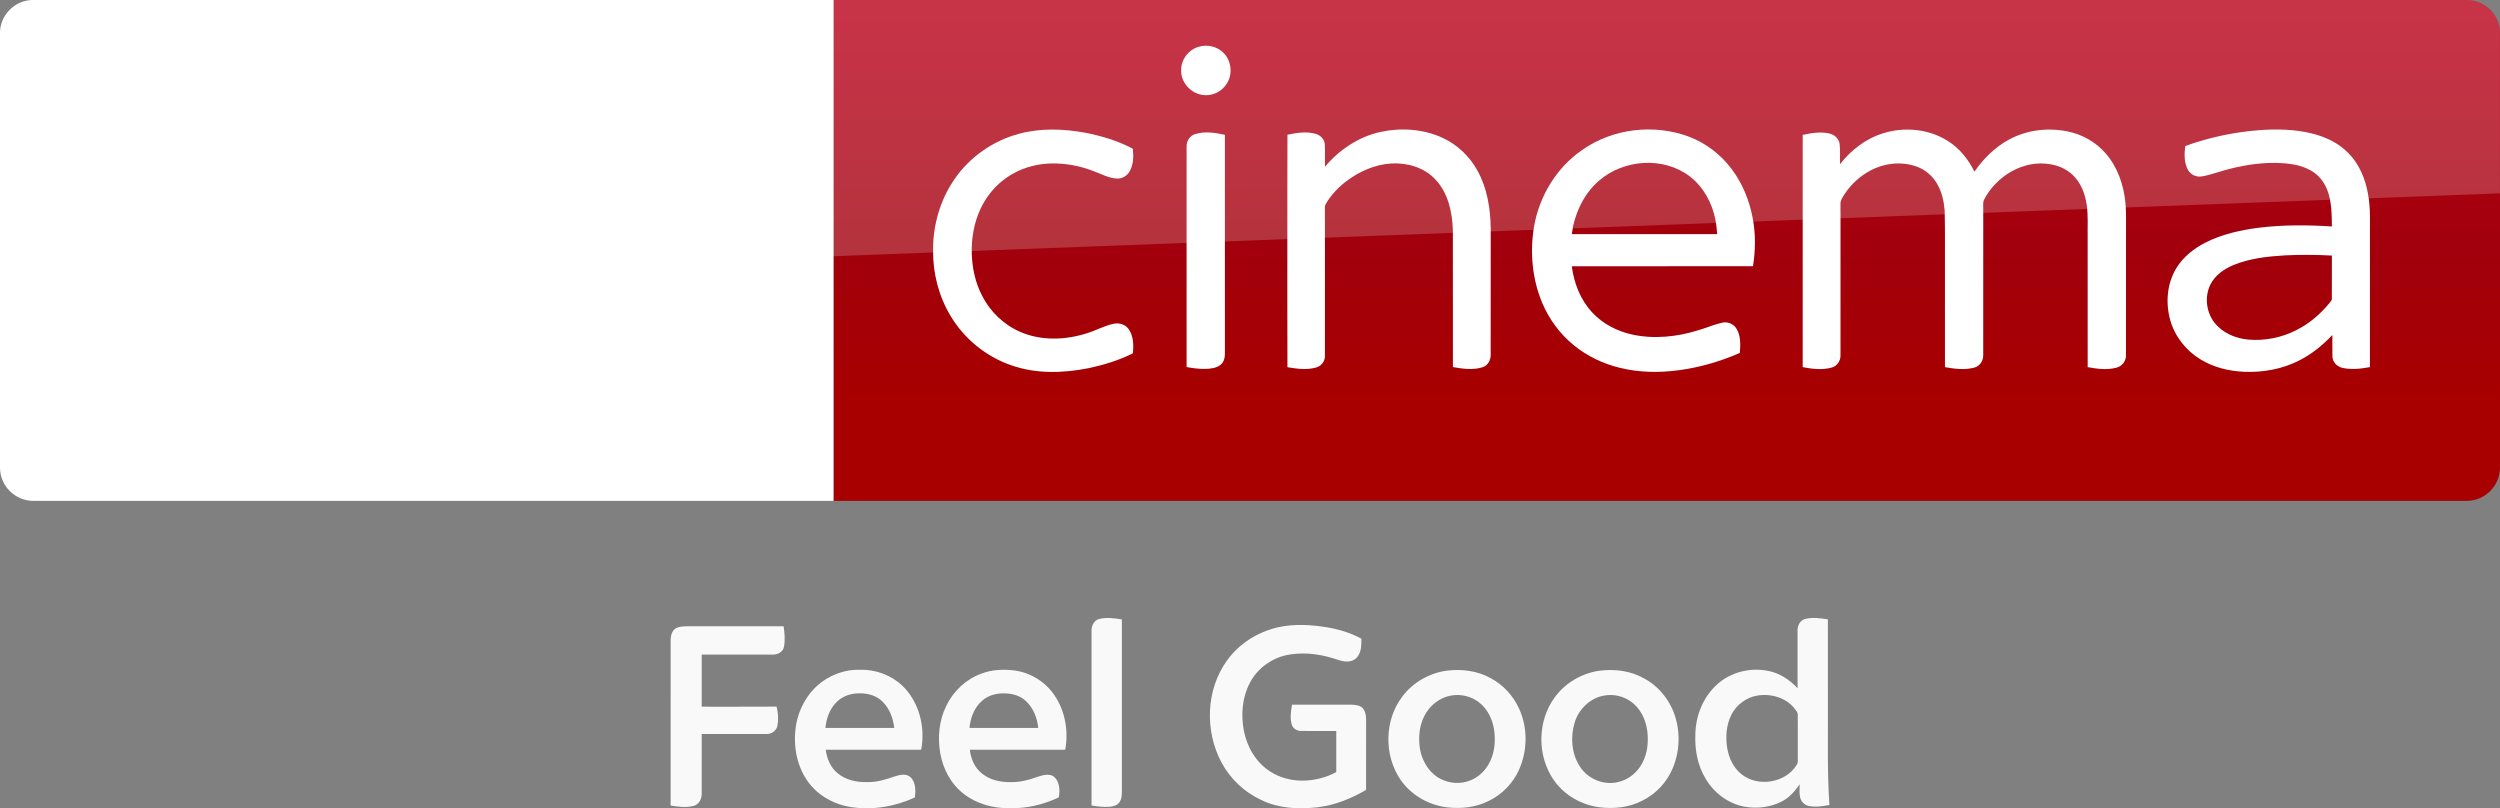
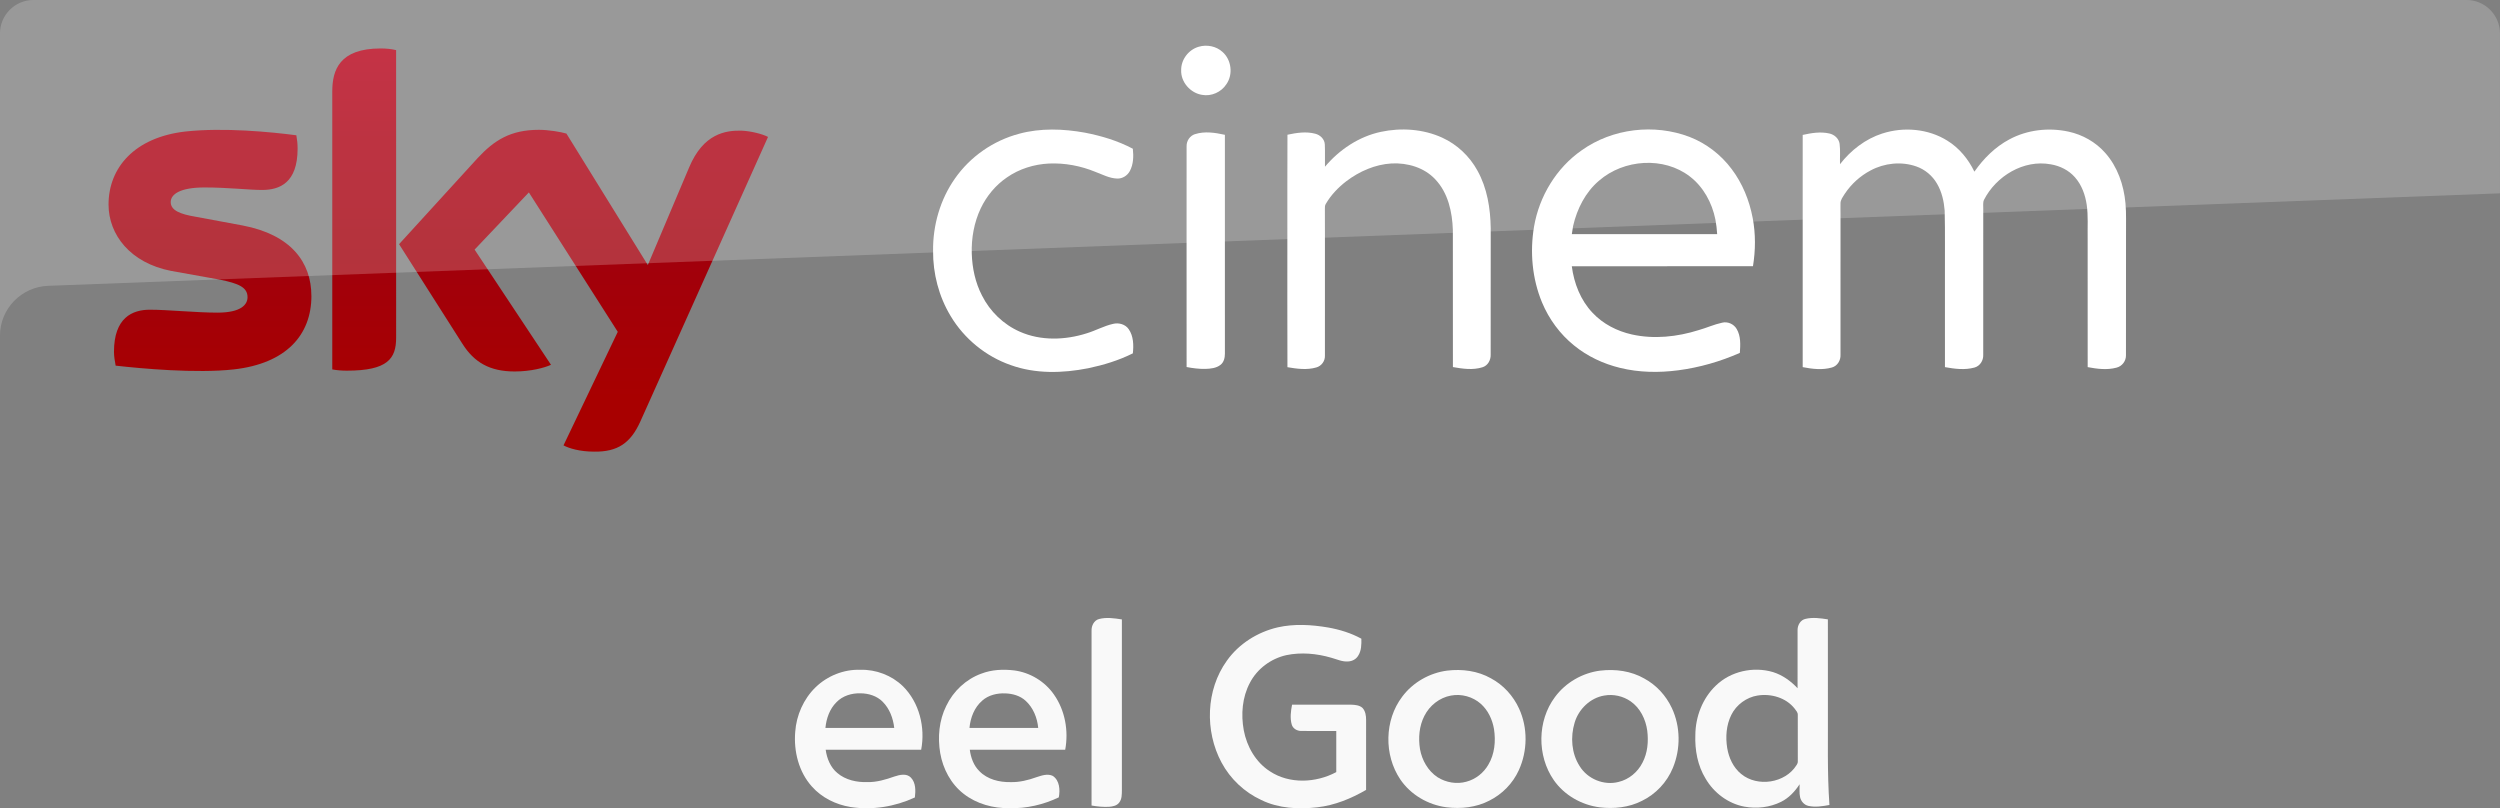
<svg xmlns="http://www.w3.org/2000/svg" xmlns:xlink="http://www.w3.org/1999/xlink" width="200mm" height="64.656mm" version="1.1" viewBox="0 0 200 64.656">
  <rect x="0" y="0" width="200" height="64.656" fill="#808080" stroke="none" />
  <defs>
    <linearGradient id="c" x1="-8600.5" x2="-8600.5" y1="-4687.6" y2="-4591.4" gradientTransform="matrix(-2.981,0,0,-2.981,-24493,-13655)" gradientUnits="userSpaceOnUse">
      <stop stop-color="#a80000" offset="0" />
      <stop stop-color="#a1000c" offset=".381" />
      <stop stop-color="#b90019" offset="1" />
    </linearGradient>
    <linearGradient id="b" x1="-8600.5" x2="-8600.5" y1="-4687.6" y2="-4591.4" gradientTransform="matrix(-.318 0 0 -.318 -2881.2 -1250.9)" gradientUnits="userSpaceOnUse" xlink:href="#c" />
  </defs>
  <g transform="translate(264.69 -207.78)">
-     <path d="m-198.01 207.78h130.65c1.469 0 2.671 1.202 2.671 2.671v34.727c0 1.469-1.202 2.671-2.671 2.671h-130.65z" fill="url(#b)" stroke-width=".318" />
-     <path d="m-198.01 247.85h-64.01c-1.469 0-2.671-1.202-2.671-2.671v-34.76c0-1.402 1.169-2.638 2.638-2.638h64.044z" fill="#fff" stroke-width=".334" />
    <path d="m-168.79 211.52c0.647-0.192 1.397-0.049 1.899 0.413 0.718 0.628 0.862 1.801 0.313 2.582-0.407 0.635-1.204 0.991-1.947 0.854-0.93-0.145-1.707-1.02-1.672-1.973-0.015-0.848 0.593-1.647 1.407-1.877z" fill="#fff" stroke-width=".08" />
    <path d="m-183.16 218.48c1.712-0.465 3.523-0.4 5.256-0.088 1.327 0.257 2.646 0.651 3.841 1.288 0.066 0.597 0.051 1.244-0.241 1.785-0.196 0.366-0.593 0.617-1.012 0.599-0.615-0.018-1.167-0.32-1.73-0.53-1.176-0.485-2.454-0.728-3.727-0.672-1.192 0.059-2.377 0.425-3.359 1.109-0.908 0.616-1.63 1.49-2.1 2.478-0.533 1.126-0.754 2.385-0.717 3.626 0.037 1.154 0.283 2.314 0.817 3.344 0.637 1.275 1.723 2.323 3.031 2.897 1.682 0.747 3.635 0.677 5.363 0.124 0.711-0.217 1.369-0.59 2.096-0.751 0.45-0.112 0.978 0.029 1.248 0.424 0.389 0.557 0.401 1.285 0.332 1.935-1.127 0.563-2.345 0.935-3.576 1.192-2.04 0.402-4.208 0.462-6.189-0.251-1.999-0.695-3.732-2.114-4.815-3.931-0.943-1.563-1.417-3.397-1.402-5.218-0.021-2.043 0.571-4.103 1.75-5.779 1.219-1.75 3.074-3.037 5.136-3.58z" fill="#fff" stroke-width=".08" />
    <path d="m-154.23 218.33c1.632-0.349 3.392-0.232 4.919 0.464 1.192 0.543 2.189 1.488 2.817 2.636 0.781 1.401 1.039 3.027 1.062 4.613 0 3.37 4e-3 6.741-4e-3 10.111 0.014 0.43-0.226 0.875-0.653 1.006-0.767 0.244-1.592 0.123-2.368-0.014-5e-3 -3.655 2e-3 -7.31-4e-3 -10.965-0.046-1.436-0.378-2.966-1.395-4.041-0.883-0.959-2.237-1.35-3.511-1.284-1.317 0.078-2.573 0.63-3.616 1.421-0.648 0.498-1.226 1.1-1.639 1.809-0.091 0.131-0.073 0.294-0.077 0.445 6e-3 0.686 8e-4 1.371 4e-3 2.057 2e-3 3.216 8e-4 6.431-8.1e-4 9.647 0.017 0.43-0.277 0.829-0.691 0.942-0.751 0.218-1.551 0.108-2.308-0.021-0.013-3.484-6e-3 -6.968-6e-3 -10.452 6e-3 -2.716-0.01-5.431 8e-3 -8.146 0.727-0.155 1.497-0.275 2.228-0.079 0.393 0.101 0.741 0.432 0.76 0.855 0.028 0.595-8e-4 1.19 0.012 1.785 1.148-1.364 2.708-2.411 4.463-2.788z" fill="#fff" stroke-width=".08" />
    <path d="m-138.15 219.8c2.463-1.752 5.81-2.142 8.628-1.066 1.329 0.518 2.502 1.417 3.356 2.559 0.871 1.149 1.426 2.519 1.692 3.933 0.241 1.269 0.229 2.579 0.022 3.851-4.831 6e-3 -9.663 0-14.494 3e-3 0.177 1.365 0.703 2.72 1.664 3.727 0.832 0.89 1.962 1.466 3.144 1.73 1.771 0.394 3.628 0.192 5.346-0.35 0.628-0.177 1.228-0.454 1.868-0.591 0.446-0.114 0.939 0.104 1.168 0.502 0.341 0.575 0.3 1.272 0.254 1.913-1.568 0.692-3.232 1.171-4.933 1.393-1.546 0.203-3.135 0.179-4.654-0.195-1.334-0.325-2.611-0.922-3.676-1.793-1.127-0.907-2.006-2.108-2.563-3.441-0.79-1.904-0.979-4.038-0.639-6.064 0.416-2.428 1.786-4.7 3.818-6.111m1.391 2.426c-1.093 0.922-1.767 2.253-2.083 3.632-0.035 0.218-0.07 0.436-0.103 0.655 3.876 0 7.752-8.1e-4 11.628 0-0.024-0.393-0.068-0.784-0.142-1.172-0.266-1.328-0.952-2.603-2.037-3.438-2.093-1.62-5.291-1.386-7.263 0.323z" fill="#fff" stroke-width=".08" />
    <path d="m-114.1 218.46c1.703-0.551 3.66-0.385 5.191 0.569 0.954 0.586 1.686 1.482 2.171 2.484 0.732-1.051 1.667-1.983 2.806-2.587 1.429-0.766 3.134-0.957 4.713-0.618 1.127 0.242 2.182 0.833 2.945 1.702 0.986 1.105 1.489 2.571 1.622 4.03 0.078 0.831 0.032 1.667 0.044 2.501-0.003 3.218 4e-3 6.438-0.005 9.656 0.014 0.462-0.308 0.885-0.756 0.995-0.753 0.204-1.551 0.102-2.307-0.042 8.01e-4 -3.43-8.02e-4 -6.86-0.002-10.291-0.018-0.899 0.053-1.805-0.075-2.698-0.117-0.797-0.403-1.59-0.942-2.199-0.494-0.564-1.2-0.914-1.933-1.036-2.165-0.403-4.374 0.94-5.347 2.848-0.097 0.224-0.046 0.476-0.055 0.712 2e-3 3.893 4e-3 7.786-2e-3 11.678 0.022 0.453-0.258 0.905-0.707 1.022-0.768 0.212-1.584 0.104-2.356-0.035-8e-4 -2.361-8e-4 -4.721-8e-4 -7.082-0.014-1.814 0.026-3.629-0.021-5.443-0.059-0.744-0.228-1.495-0.608-2.145-0.367-0.638-0.962-1.143-1.659-1.385-1.197-0.421-2.558-0.275-3.668 0.324-0.828 0.438-1.543 1.087-2.059 1.868-0.143 0.239-0.345 0.474-0.34 0.768-8e-3 0.3 2e-3 0.601 2e-3 0.901 3e-3 3.733 8e-4 7.468-8e-4 11.201 0.024 0.447-0.244 0.898-0.688 1.022-0.76 0.219-1.573 0.12-2.337-0.029 0-4.028-2e-3 -8.056 0-12.084 2e-3 -2.164-8e-4 -4.329 8.1e-4 -6.493 0.693-0.153 1.421-0.276 2.126-0.116 0.405 0.086 0.768 0.403 0.826 0.827 0.069 0.541 0.015 1.089 0.032 1.632 0.865-1.117 2.035-2.022 3.388-2.458z" fill="#fff" stroke-width=".08" />
-     <path d="m-83.92 218.19c1.377-0.099 2.78-0.069 4.128 0.254 1.101 0.262 2.175 0.762 2.97 1.583 0.869 0.865 1.353 2.047 1.567 3.239 0.228 1.155 0.147 2.337 0.161 3.507-0.002 3.458 0.002 6.917-0.002 10.375-0.717 0.132-1.465 0.224-2.184 0.064-0.428-0.087-0.804-0.452-0.816-0.902-0.013-0.577 8.02e-4 -1.154-4e-3 -1.73-0.774 0.817-1.659 1.539-2.668 2.045-1.35 0.688-2.888 0.962-4.394 0.897-1.224-0.051-2.455-0.353-3.503-1.001-1.152-0.703-2.046-1.835-2.408-3.14-0.384-1.375-0.258-2.926 0.494-4.156 0.543-0.889 1.387-1.556 2.305-2.028 1.334-0.68 2.816-1.011 4.293-1.2 1.937-0.239 3.896-0.225 5.842-0.101-0.007-0.84-0.014-1.692-0.236-2.509-0.172-0.638-0.506-1.247-1.02-1.671-0.573-0.471-1.3-0.708-2.025-0.814-2.014-0.268-4.061 0.091-5.983 0.699-0.404 0.111-0.801 0.255-1.218 0.302-0.421 0.041-0.853-0.179-1.046-0.557-0.302-0.576-0.282-1.256-0.204-1.884 1.913-0.693 3.923-1.118 5.952-1.272m2.027 10.019c-1.394 0.084-2.812 0.24-4.115 0.771-0.748 0.313-1.471 0.809-1.843 1.552-0.562 1.115-0.29 2.571 0.639 3.407 0.637 0.602 1.496 0.918 2.358 1.006 1.329 0.119 2.692-0.147 3.879-0.761 1.045-0.524 1.95-1.303 2.679-2.212 0.064-0.091 0.166-0.177 0.153-0.302 0.006-1.148-0.005-2.297 4e-3 -3.445-1.251-0.07-2.504-0.075-3.755-0.016z" fill="#fff" stroke-width=".08" />
    <path d="m-169.08 218.51c0.773-0.248 1.605-0.115 2.381 0.055 0 2.78-2e-3 5.559 0 8.339 3e-3 3.055-2e-3 6.11 8e-4 9.165 2e-3 0.327-0.078 0.685-0.348 0.897-0.339 0.27-0.797 0.313-1.214 0.326-0.506 0.01-1.008-0.054-1.502-0.15-4e-3 -3.374-2e-3 -6.746-2e-3 -10.12 2e-3 -2.515-4e-3 -5.031 2e-3 -7.546-0.01-0.43 0.266-0.841 0.681-0.968z" fill="#fff" stroke-width=".08" />
    <path d="m-219.61 243.41c0.434 0.234 1.302 0.501 2.438 0.501 1.903 0.033 2.938-0.701 3.706-2.404l10.218-22.773c-0.434-0.234-1.369-0.467-2.104-0.501-1.302-0.033-3.072 0.234-4.207 2.938l-3.306 7.813-6.511-10.518c-0.434-0.134-1.436-0.301-2.204-0.301-2.271 0-3.573 0.835-4.908 2.271l-6.277 6.878 5.075 7.98c0.935 1.469 2.17 2.204 4.174 2.204 1.302 0 2.404-0.301 2.905-0.534l-6.111-9.216 4.341-4.575 7.112 11.153zm-13.389-8.615c0 1.67-0.668 2.638-3.94 2.638-0.434 0-0.801-0.033-1.169-0.1v-22.238c0-1.703 0.568-3.439 3.873-3.439 0.401 0 0.835 0.033 1.235 0.134zm-6.778-3.339c0 3.139-2.037 5.409-6.211 5.877-3.005 0.334-7.379-0.067-9.45-0.301-0.067-0.334-0.134-0.768-0.134-1.102 0-2.738 1.469-3.373 2.872-3.373 1.436 0 3.706 0.234 5.409 0.234 1.87 0 2.404-0.634 2.404-1.235 0-0.801-0.735-1.102-2.204-1.402l-3.907-0.701c-3.272-0.634-5.009-2.905-5.009-5.309 0-2.938 2.07-5.376 6.144-5.843 3.072-0.334 6.845 0.033 8.882 0.301 0.067 0.367 0.1 0.701 0.1 1.069 0 2.738-1.436 3.306-2.838 3.306-1.069 0-2.705-0.2-4.608-0.2-1.937 0-2.705 0.534-2.705 1.169 0 0.668 0.768 0.968 1.97 1.169l3.773 0.701c3.873 0.735 5.51 2.938 5.51 5.643" fill="url(#b)" stroke-width=".318" />
    <path d="m-262.02 207.78c-1.469 0-2.671 1.202-2.671 2.671v24.175c0-2.137 1.71-3.9 3.847-3.98l196.15-7.399v-12.796c0-1.469-1.202-2.671-2.671-2.671z" fill="#fff" opacity=".2" stroke-width=".107" />
    <path d="m-176.76 257.3c0.595-0.155 1.222-0.059 1.82 0.034 8e-4 4.552-2e-3 9.104 8e-4 13.656-6e-3 0.337 9e-3 0.713-0.214 0.993-0.187 0.259-0.527 0.32-0.824 0.342-0.465 0.022-0.932-0.022-1.389-0.104 3e-3 -4.659 8e-4 -9.318 8e-4 -13.977-0.018-0.396 0.195-0.843 0.606-0.944z" fill="#f9f9f9" stroke-width=".08" />
    <path d="m-120.25 257.29c0.587-0.142 1.202-0.051 1.79 0.04 4e-3 2.332 8e-4 4.665 2e-3 6.998 0.016 2.617-0.062 5.237 0.123 7.85-0.552 0.102-1.124 0.196-1.679 0.074-0.334-0.073-0.593-0.362-0.667-0.69-0.079-0.342-0.032-0.695-0.041-1.042-0.374 0.579-0.863 1.099-1.486 1.409-0.899 0.444-1.949 0.564-2.933 0.382-1.3-0.245-2.443-1.106-3.104-2.245-0.636-1.042-0.863-2.283-0.817-3.491 0.01-1.461 0.576-2.934 1.641-3.95 1.185-1.146 2.995-1.544 4.566-1.08 0.762 0.236 1.429 0.715 1.97 1.294-8e-4 -1.561-4e-3 -3.121 8e-4 -4.681 4e-3 -0.382 0.239-0.784 0.632-0.868m-3.825 6.13c-0.898 0.143-1.708 0.74-2.109 1.554-0.403 0.815-0.471 1.76-0.327 2.649 0.131 0.787 0.487 1.563 1.117 2.075 1.304 1.073 3.525 0.737 4.424-0.702 0.067-0.099 0.119-0.21 0.107-0.333-2e-3 -1.231 8e-4 -2.461-2e-3 -3.692 0.011-0.204-0.148-0.355-0.257-0.508-0.685-0.871-1.885-1.213-2.953-1.042z" fill="#f9f9f9" stroke-width=".08" />
    <path d="m-162.48 257.97c1.327-0.3 2.71-0.217 4.041 0.01 0.924 0.164 1.833 0.443 2.658 0.896 0.01 0.466 6e-3 0.968-0.261 1.372-0.164 0.269-0.467 0.43-0.779 0.447-0.479 0.045-0.921-0.175-1.372-0.297-1.16-0.337-2.408-0.454-3.596-0.205-1.226 0.276-2.33 1.09-2.909 2.212-0.616 1.154-0.724 2.525-0.491 3.797 0.244 1.302 0.956 2.553 2.086 3.28 1.569 1.04 3.695 0.936 5.315 0.066-8e-4 -1.096 0-2.192 0-3.288-0.939-3e-3 -1.877 6e-3 -2.816-3e-3 -0.321 8e-4 -0.653-0.19-0.747-0.509-0.148-0.519-0.075-1.071 0.026-1.592h4.744c0.304 0.011 0.641 0.041 0.881 0.249 0.249 0.257 0.299 0.637 0.298 0.98-3e-3 1.862-8.1e-4 3.725-2e-3 5.587-1.197 0.696-2.509 1.235-3.894 1.392-1.512 0.173-3.108 0.095-4.496-0.586-1.346-0.622-2.476-1.689-3.175-2.998-1.347-2.512-1.256-5.804 0.426-8.14 0.959-1.355 2.451-2.291 4.06-2.668z" fill="#f9f9f9" stroke-width=".08" />
-     <path d="m-210.65 258.06c0.273-0.16 0.601-0.168 0.909-0.179 2.581 2e-3 5.16 0 7.74 8e-4 0.078 0.546 0.135 1.11 0.024 1.655-0.073 0.393-0.487 0.612-0.86 0.61-1.905 2e-3 -3.81-8e-4 -5.716 8.1e-4 -8e-4 1.389-8e-4 2.779 0 4.168 1.996-5e-3 3.991 9e-3 5.988-7e-3 0.129 0.489 0.165 1.012 0.072 1.511-0.066 0.388-0.436 0.681-0.826 0.679-1.744 5e-3 -3.49-8e-4 -5.234 2e-3 -2e-3 1.603 2e-3 3.207-2e-3 4.81-8e-4 0.402-0.232 0.836-0.644 0.94-0.601 0.16-1.237 0.067-1.841-0.026 3e-3 -4.419 8e-4 -8.838 8e-4 -13.256 7e-3 -0.331 0.096-0.713 0.39-0.907z" fill="#f9f9f9" stroke-width=".08" />
    <path d="m-199.44 262.76c0.942-0.917 2.26-1.441 3.576-1.397 1.255-0.035 2.512 0.446 3.413 1.32 1.31 1.3 1.797 3.288 1.454 5.077-2.546 0-5.091-2e-3 -7.638 8e-4 0.096 0.697 0.378 1.401 0.93 1.86 0.661 0.56 1.555 0.754 2.403 0.726 0.749 0.018 1.474-0.202 2.172-0.449 0.416-0.136 0.968-0.271 1.312 0.09 0.402 0.419 0.382 1.05 0.318 1.588-1.6 0.74-3.409 1.037-5.156 0.763-1.166-0.192-2.291-0.742-3.081-1.635-1.056-1.173-1.463-2.821-1.336-4.37 0.092-1.335 0.669-2.64 1.631-3.575m1.671 1.196c-0.55 0.54-0.811 1.305-0.886 2.059h5.505c-0.084-0.772-0.372-1.546-0.931-2.1-0.463-0.466-1.133-0.668-1.777-0.669-0.694-0.019-1.421 0.199-1.911 0.709z" fill="#f9f9f9" stroke-width=".08" />
    <path d="m-186.18 261.67c0.831-0.321 1.744-0.362 2.622-0.257 1.268 0.163 2.455 0.879 3.184 1.93 0.891 1.266 1.183 2.904 0.9 4.416-2.544 7e-3 -5.088 2e-3 -7.632 2e-3 0.081 0.629 0.308 1.263 0.769 1.713 0.638 0.661 1.597 0.891 2.489 0.875 0.718 0.02 1.423-0.158 2.093-0.4 0.407-0.132 0.879-0.297 1.289-0.096 0.552 0.367 0.592 1.125 0.479 1.716-1.221 0.581-2.583 0.903-3.94 0.864-1.3 0.023-2.633-0.338-3.667-1.144-1.024-0.789-1.662-2.003-1.88-3.264-0.212-1.267-0.093-2.617 0.485-3.776 0.561-1.176 1.578-2.135 2.807-2.579m0.073 2.158c-0.636 0.544-0.949 1.373-1.024 2.189 1.833-8e-4 3.667 2e-3 5.5-2e-3 -0.077-0.807-0.397-1.616-1.004-2.17-0.432-0.402-1.032-0.572-1.611-0.594-0.66-0.03-1.357 0.129-1.861 0.576z" fill="#f9f9f9" stroke-width=".08" />
    <path d="m-148.92 261.43c1.196-0.146 2.454 0.018 3.512 0.619 0.989 0.53 1.78 1.401 2.244 2.42 0.708 1.54 0.683 3.389-0.02 4.926-0.478 1.054-1.332 1.925-2.366 2.439-1.047 0.544-2.266 0.67-3.425 0.527-1.468-0.191-2.863-1-3.695-2.233-1.312-1.952-1.271-4.733 0.158-6.614 0.851-1.143 2.184-1.901 3.592-2.084m0.31 1.995c-0.916 0.164-1.716 0.8-2.13 1.627-0.418 0.813-0.492 1.764-0.35 2.658 0.158 0.888 0.64 1.743 1.401 2.246 0.678 0.43 1.541 0.58 2.318 0.358 0.734-0.196 1.371-0.701 1.748-1.358 0.507-0.847 0.601-1.882 0.454-2.843-0.127-0.763-0.476-1.513-1.061-2.031-0.638-0.565-1.542-0.815-2.379-0.657z" fill="#f9f9f9" stroke-width=".08" />
    <path d="m-136.66 261.43c1.198-0.143 2.459 0.027 3.516 0.633 0.963 0.522 1.736 1.366 2.199 2.355 0.703 1.491 0.713 3.28 0.083 4.796-0.468 1.144-1.368 2.099-2.48 2.638-1.033 0.527-2.229 0.649-3.369 0.514-1.453-0.184-2.84-0.971-3.679-2.181-1.346-1.942-1.324-4.739 0.094-6.638 0.854-1.165 2.205-1.938 3.635-2.119m0.319 1.993c-1.128 0.187-2.056 1.089-2.378 2.172-0.346 1.142-0.255 2.456 0.4 3.474 0.629 1.031 1.945 1.574 3.116 1.267 0.827-0.195 1.534-0.786 1.913-1.542 0.41-0.778 0.489-1.69 0.382-2.552-0.123-0.915-0.566-1.832-1.344-2.362-0.6-0.415-1.369-0.584-2.088-0.456z" fill="#f9f9f9" stroke-width=".08" />
  </g>
</svg>